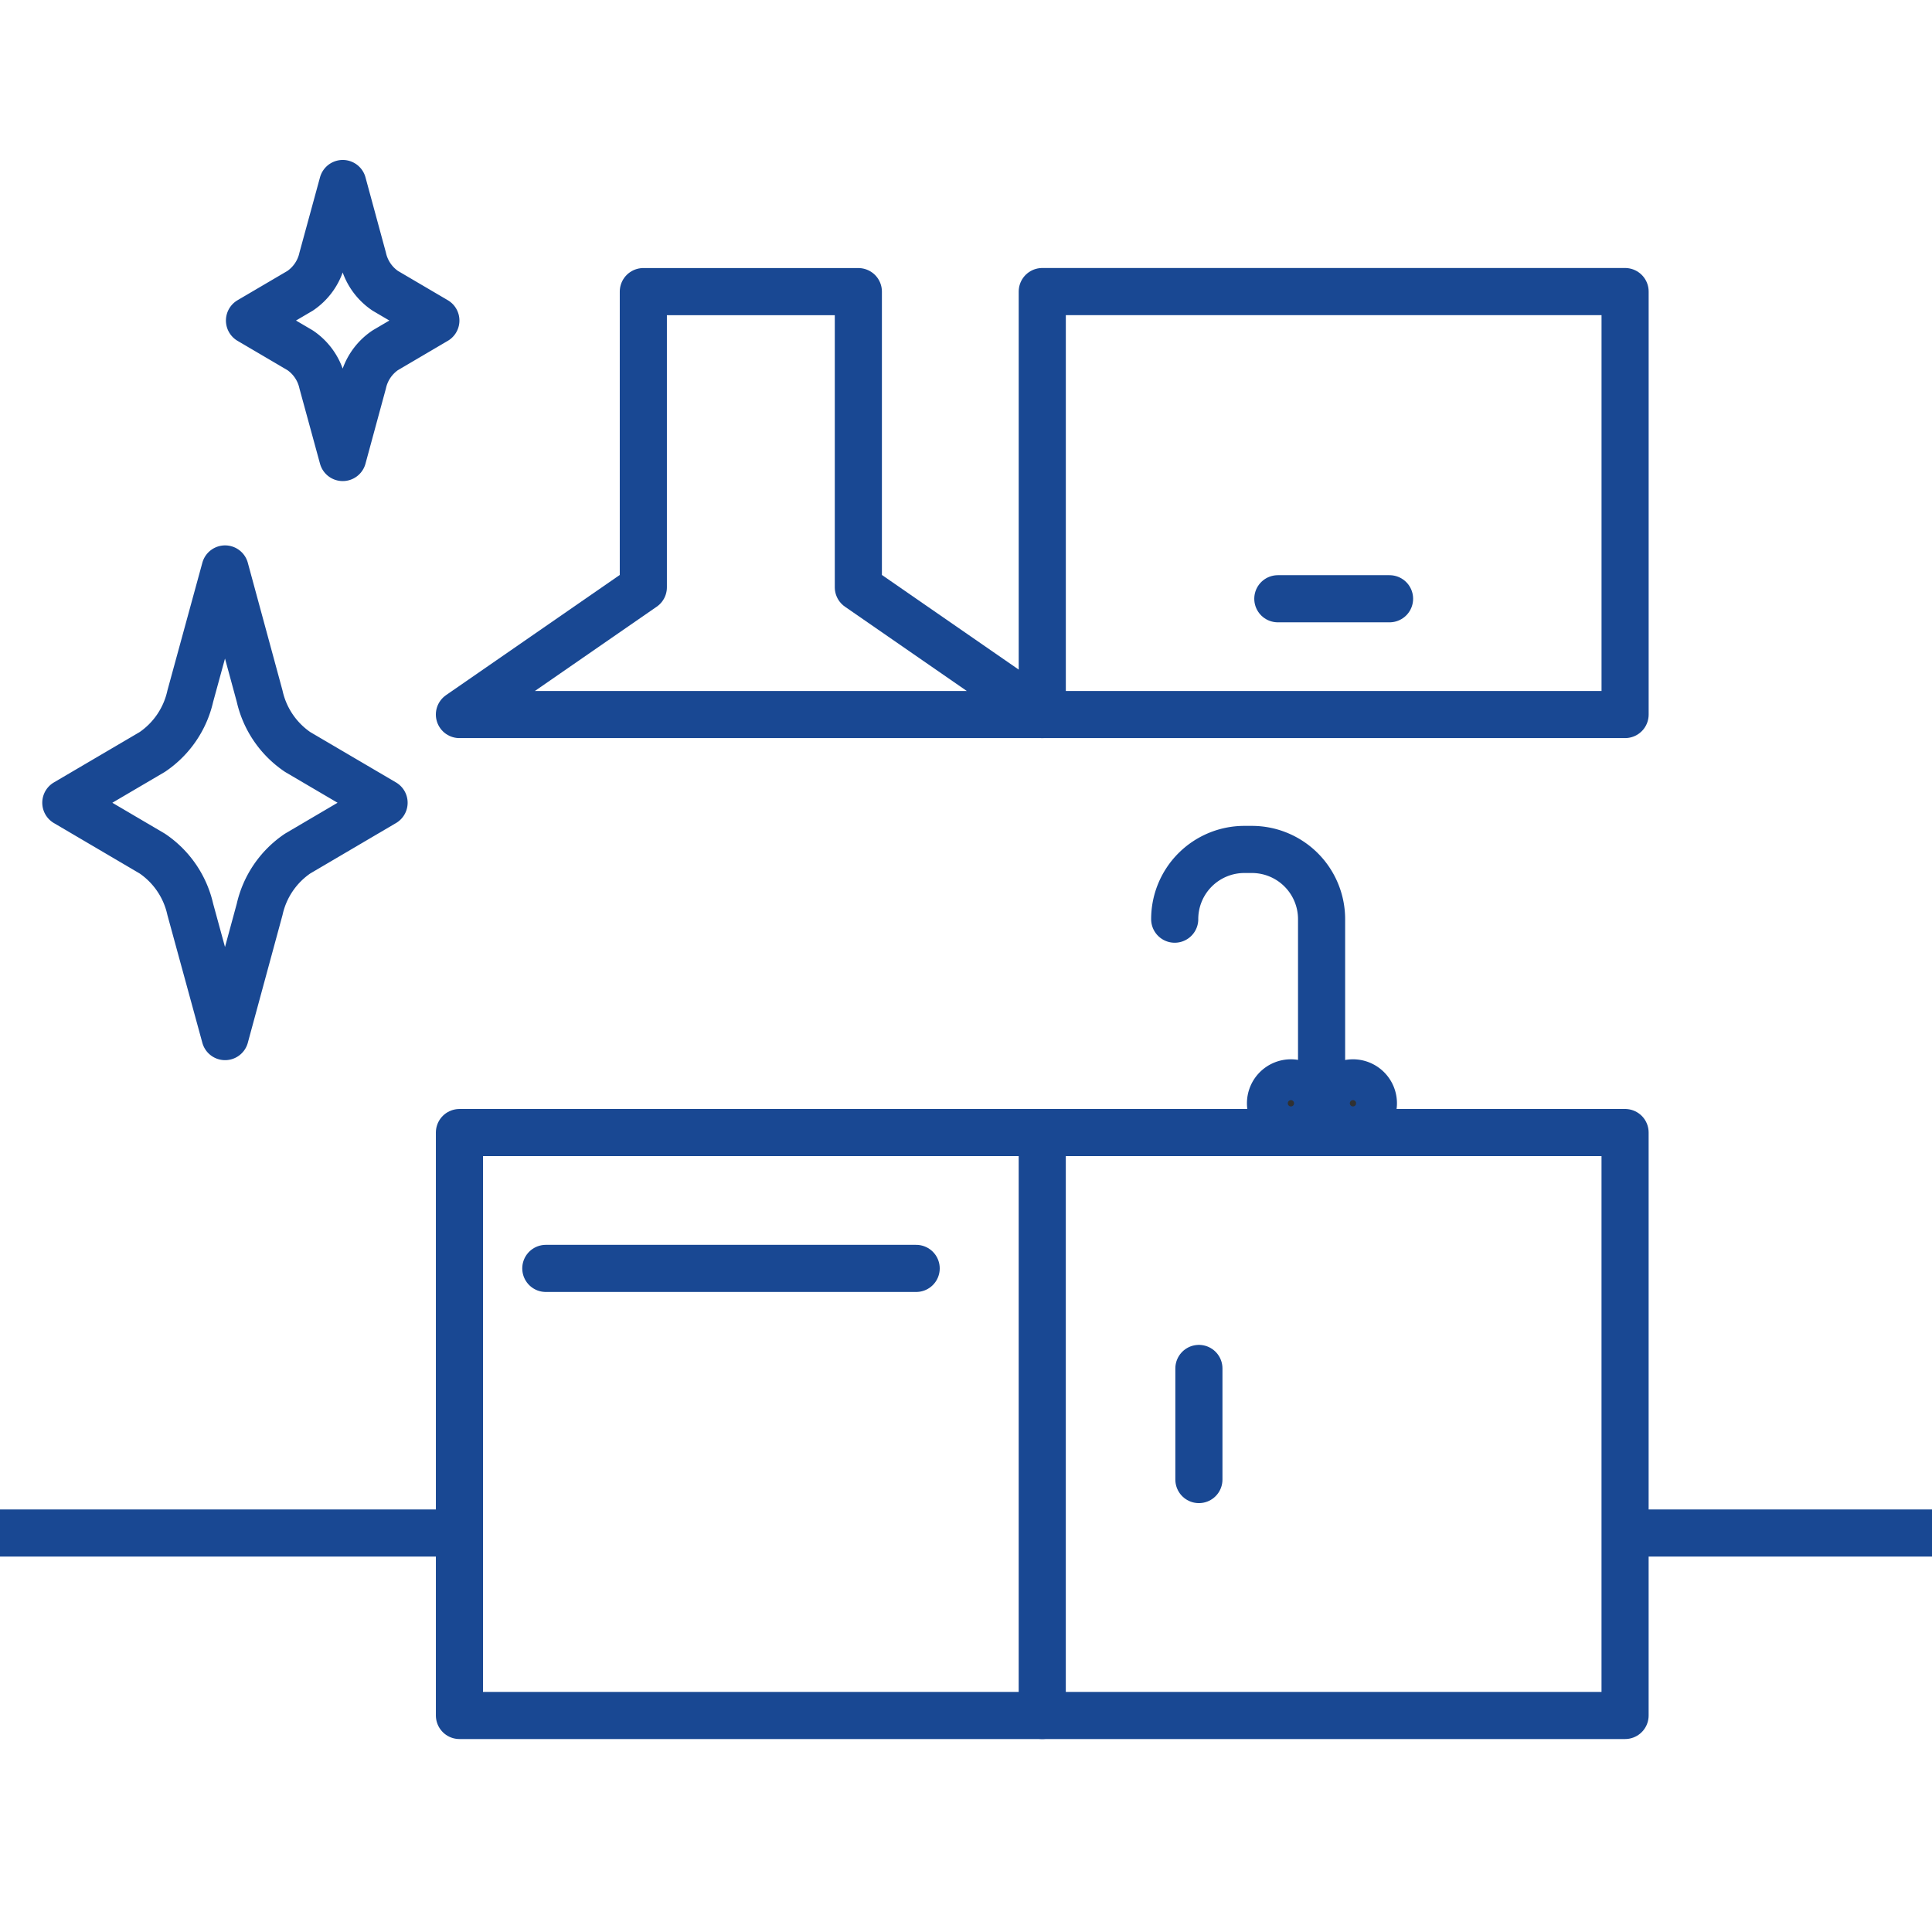
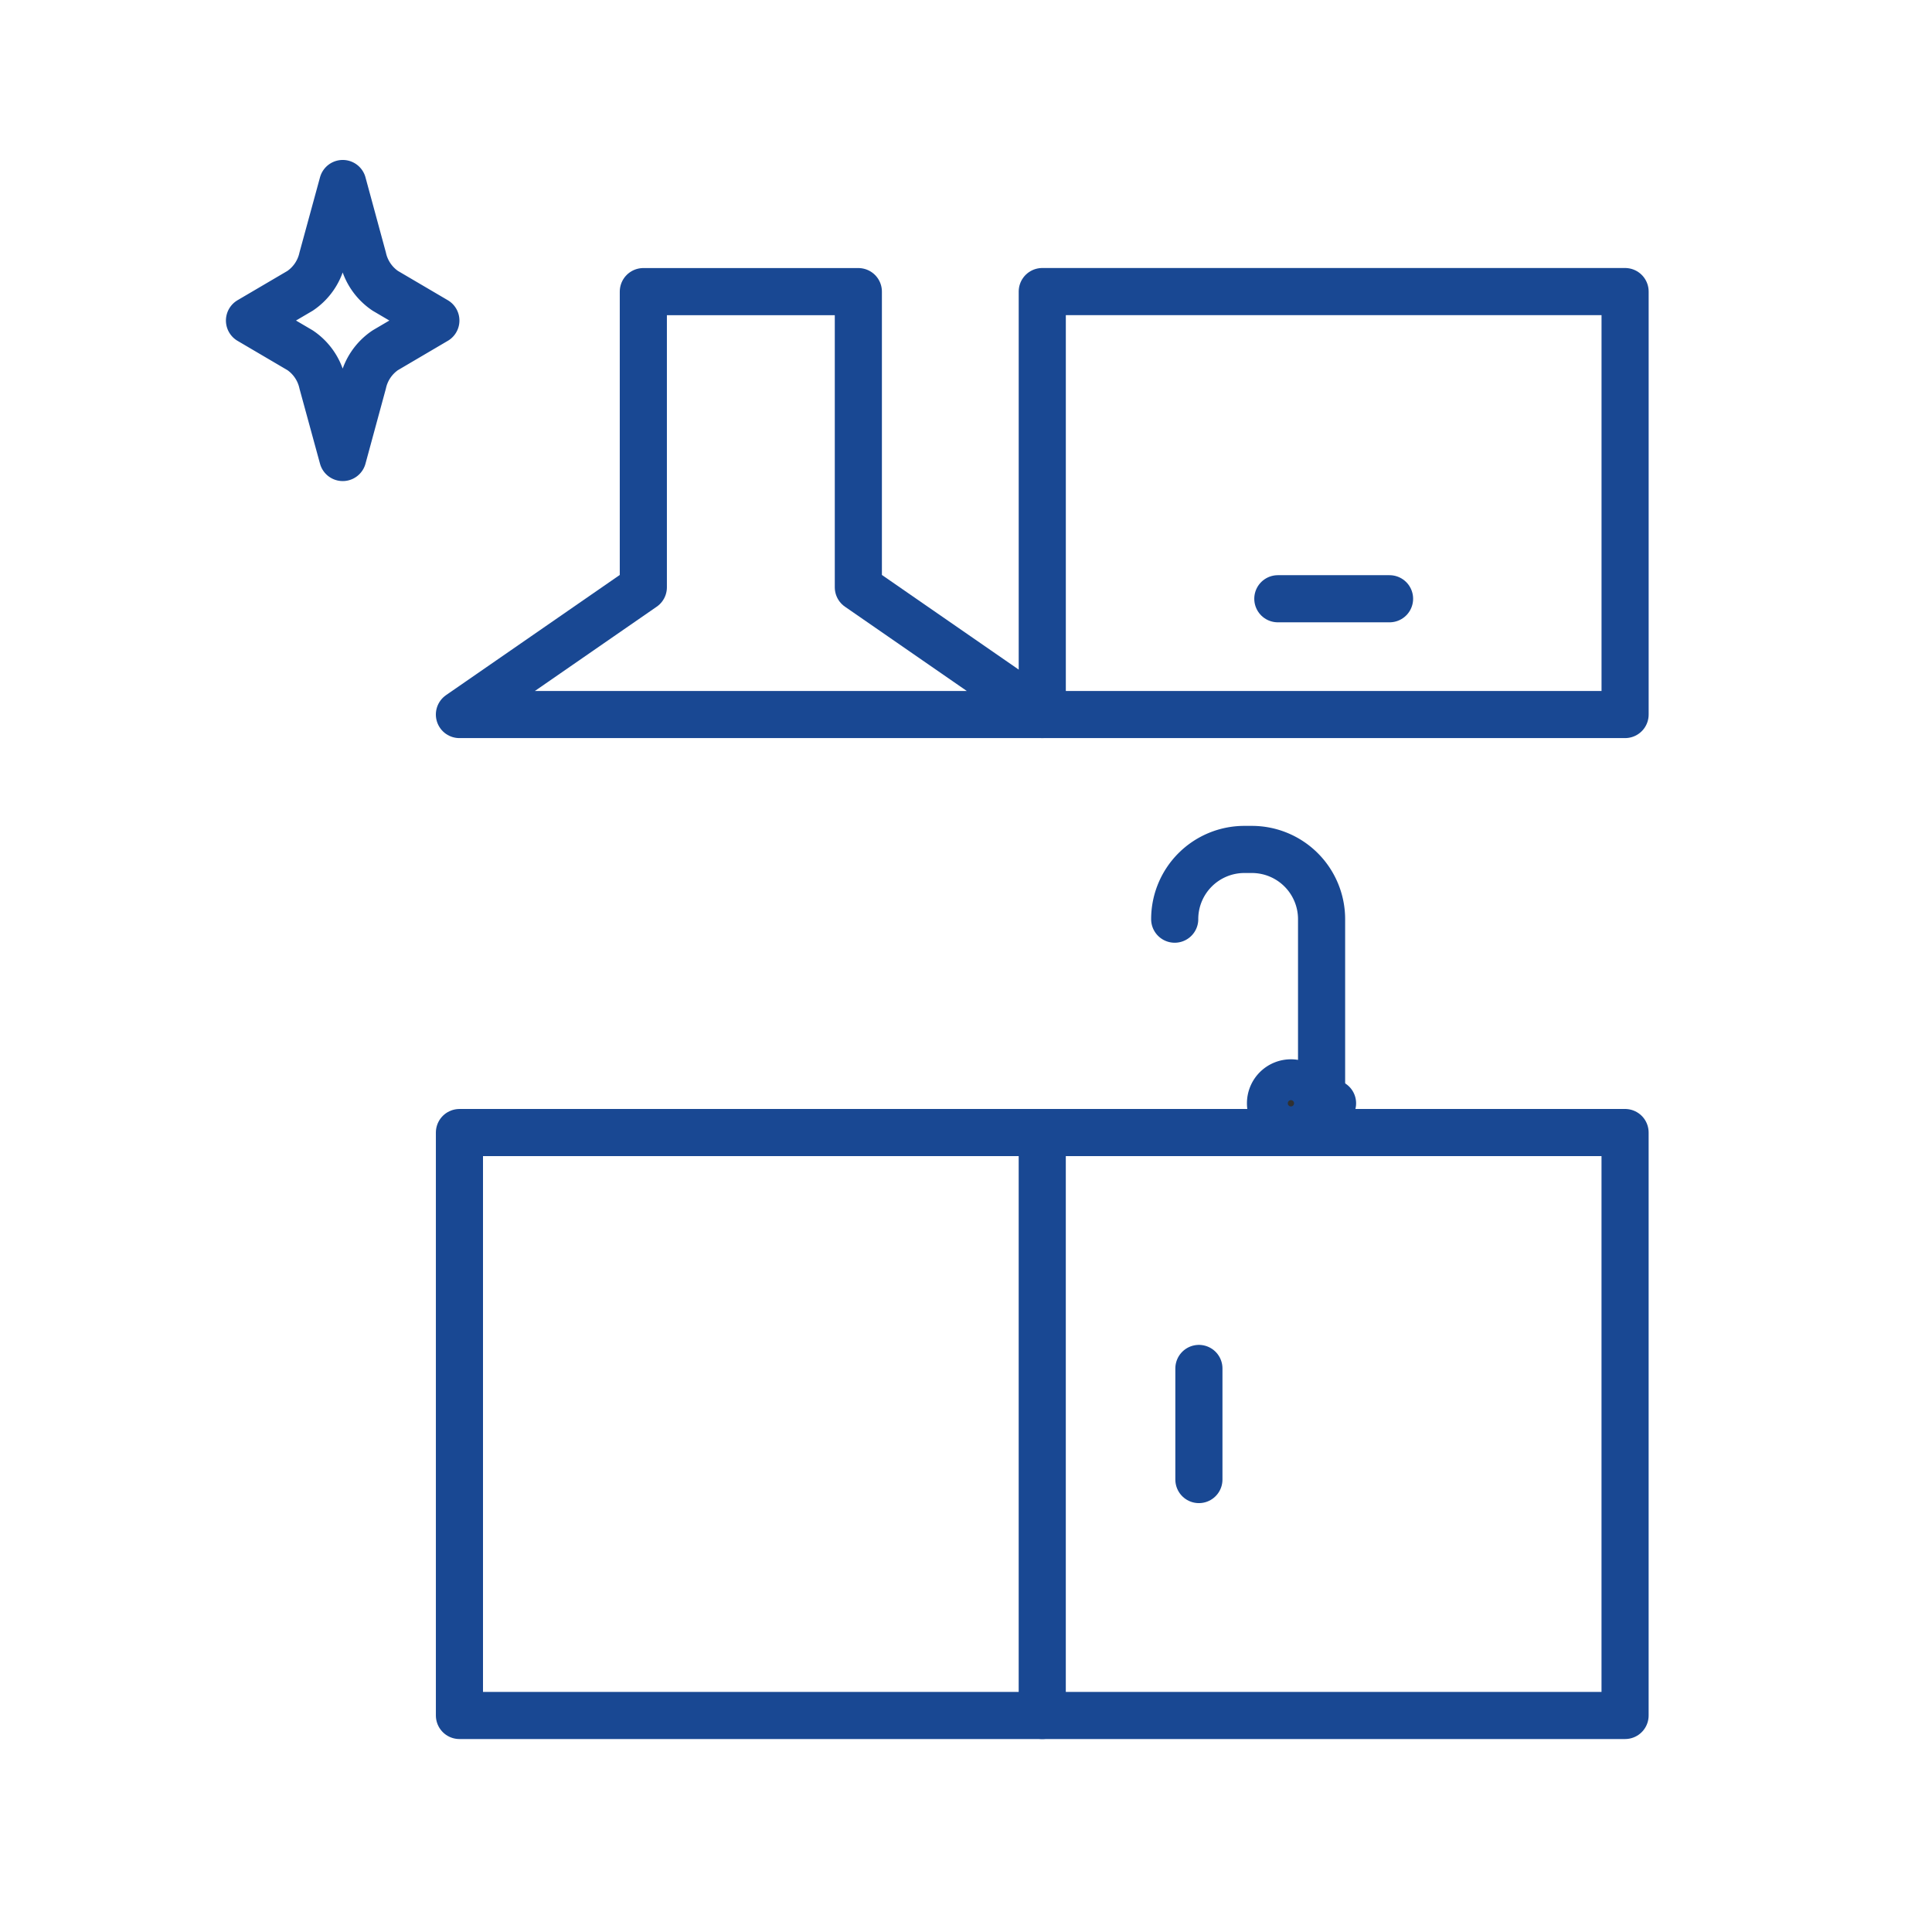
<svg xmlns="http://www.w3.org/2000/svg" width="82" height="82" viewBox="0 0 82 82">
  <defs>
    <clipPath id="clip-path">
      <rect id="長方形_1638" data-name="長方形 1638" width="82" height="82" transform="translate(209.572 2044.309)" fill="#fff" />
    </clipPath>
  </defs>
  <g id="マスクグループ_24" data-name="マスクグループ 24" transform="translate(-209.572 -2044.309)" clip-path="url(#clip-path)">
    <g id="グループ_65294" data-name="グループ 65294" transform="translate(229.072 2056.684)">
      <path id="パス_25399" data-name="パス 25399" d="M178.185,449.73v-9.057a2.959,2.959,0,0,0-2.959-2.959h-.316a2.958,2.958,0,0,0-2.959,2.959h0" transform="translate(-141.593 -414.036)" fill="none" stroke="#194893" stroke-linecap="round" stroke-linejoin="round" stroke-width="2" />
      <rect id="長方形_2767" data-name="長方形 2767" width="24.737" height="24.742" transform="translate(49.473 60.435) rotate(180)" fill="none" stroke="#194893" stroke-linecap="round" stroke-linejoin="round" stroke-width="2" />
      <rect id="長方形_2768" data-name="長方形 2768" width="24.737" height="17.952" transform="translate(24.737 0)" fill="none" stroke="#194893" stroke-linecap="round" stroke-linejoin="round" stroke-width="2" />
      <line id="線_1151" data-name="線 1151" y2="4.716" transform="translate(31.385 45.706)" fill="none" stroke="#194893" stroke-linecap="round" stroke-linejoin="round" stroke-width="2" />
      <line id="線_1154" data-name="線 1154" x2="4.742" transform="translate(34.735 13.038)" fill="none" stroke="#194893" stroke-linecap="round" stroke-linejoin="round" stroke-width="2" />
-       <path id="パス_25401" data-name="パス 25401" d="M177.413,446.658a.867.867,0,1,0,.867-.867A.868.868,0,0,0,177.413,446.658Z" transform="translate(-140.356 -412.206)" fill="#313131" stroke="#194893" stroke-linecap="round" stroke-linejoin="round" stroke-width="2" />
+       <path id="パス_25401" data-name="パス 25401" d="M177.413,446.658A.868.868,0,0,0,177.413,446.658Z" transform="translate(-140.356 -412.206)" fill="#313131" stroke="#194893" stroke-linecap="round" stroke-linejoin="round" stroke-width="2" />
      <path id="パス_25402" data-name="パス 25402" d="M175.266,446.658a.867.867,0,1,0,.867-.867A.867.867,0,0,0,175.266,446.658Z" transform="translate(-140.842 -412.206)" fill="#313131" stroke="#194893" stroke-linecap="round" stroke-linejoin="round" stroke-width="2" />
      <path id="パス_25403" data-name="パス 25403" d="M153.224,432.81l-7.806-5.4v-12.55h-9.126v12.55l-7.806,5.4h24.737" transform="translate(-128.487 -414.858)" fill="none" stroke="#194893" stroke-linecap="round" stroke-linejoin="round" stroke-width="2" />
      <path id="パス_25404" data-name="パス 25404" d="M152.558,472.251H127.821V447.51h24.737" transform="translate(-127.821 -411.816)" fill="none" stroke="#194893" stroke-linecap="round" stroke-linejoin="round" stroke-width="2" />
-       <line id="線_1156" data-name="線 1156" x1="15.719" transform="translate(3.666 41.46)" fill="none" stroke="#194893" stroke-linecap="round" stroke-linejoin="round" stroke-width="2" />
    </g>
-     <line id="線_1161" data-name="線 1161" x1="20.535" transform="translate(208.537 2109.375)" fill="none" stroke="#194893" stroke-width="2" />
-     <line id="線_1162" data-name="線 1162" x1="14.278" transform="translate(278.546 2109.375)" fill="none" stroke="#194893" stroke-width="2" />
    <g id="グループ_65295" data-name="グループ 65295" transform="translate(212.366 2052.102)">
-       <path id="パス_124" data-name="パス 124" d="M504.294,287.223l1.477,5.4,1.467-5.4a3.882,3.882,0,0,1,1.612-2.368l3.669-2.157-3.669-2.155a3.889,3.889,0,0,1-1.612-2.368l-1.467-5.4-1.477,5.4a3.886,3.886,0,0,1-1.613,2.368l-3.669,2.155,3.669,2.157A3.881,3.881,0,0,1,504.294,287.223Z" transform="translate(-499.012 -256.42)" fill="none" stroke="#194893" stroke-linejoin="round" stroke-width="2" />
      <path id="パス_124-2" data-name="パス 124" d="M486.389,312.9l.865,3.164.86-3.164a2.272,2.272,0,0,1,.944-1.387l2.148-1.263-2.148-1.262a2.275,2.275,0,0,1-.944-1.387l-.86-3.166-.865,3.166a2.275,2.275,0,0,1-.944,1.387l-2.149,1.262,2.149,1.263A2.274,2.274,0,0,1,486.389,312.9Z" transform="translate(-475.501 -304.439)" fill="none" stroke="#194893" stroke-linejoin="round" stroke-width="2" />
    </g>
    <path id="e_soap_01" d="M0,0H85.109V72.035H0Z" transform="translate(208.018 2050.886)" fill="none" />
  </g>
</svg>